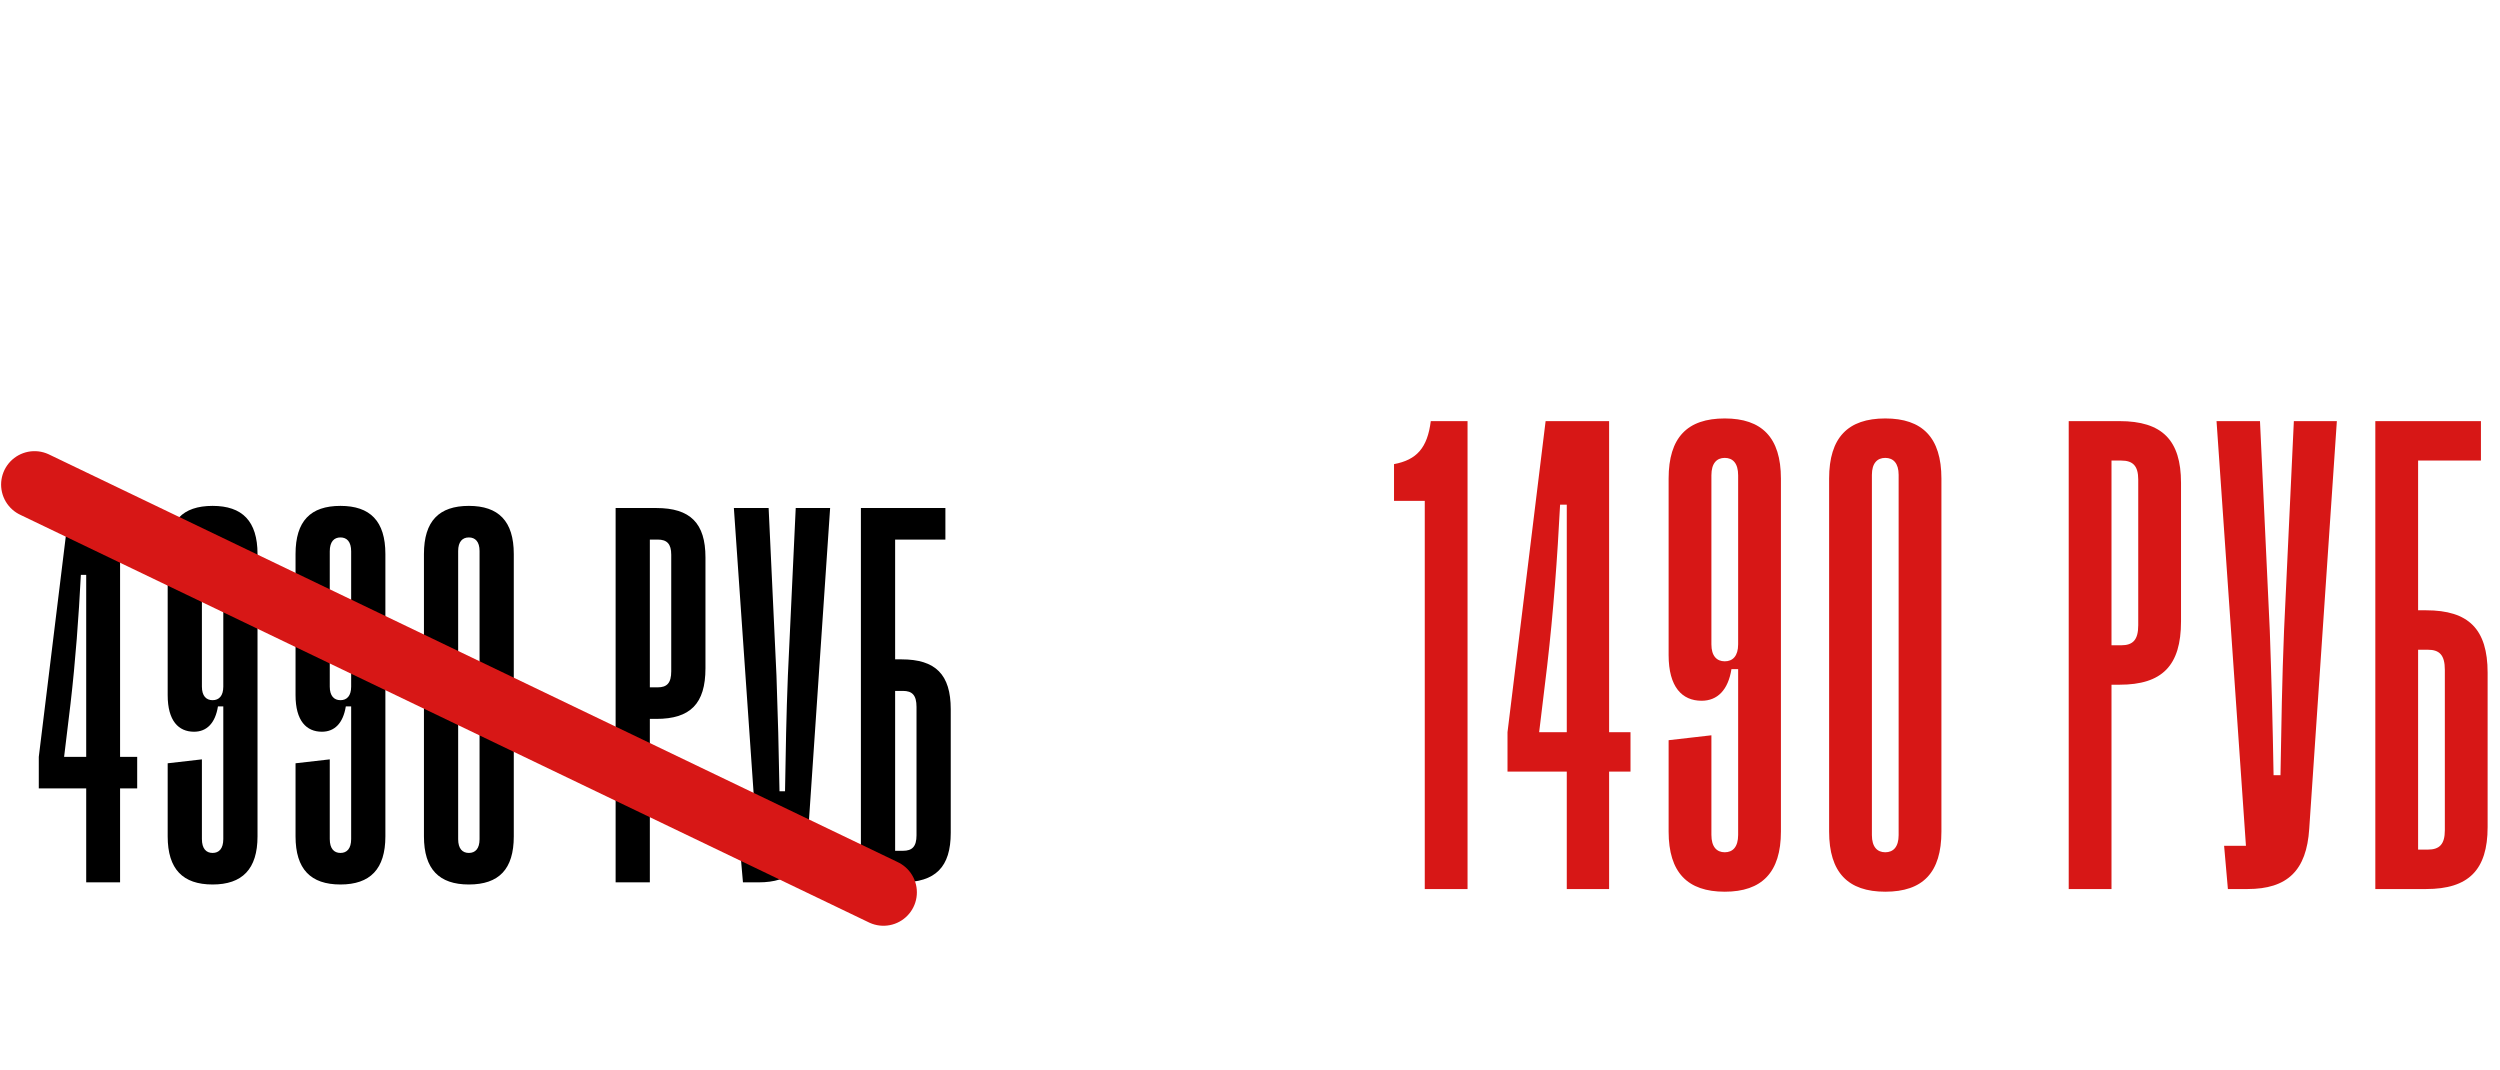
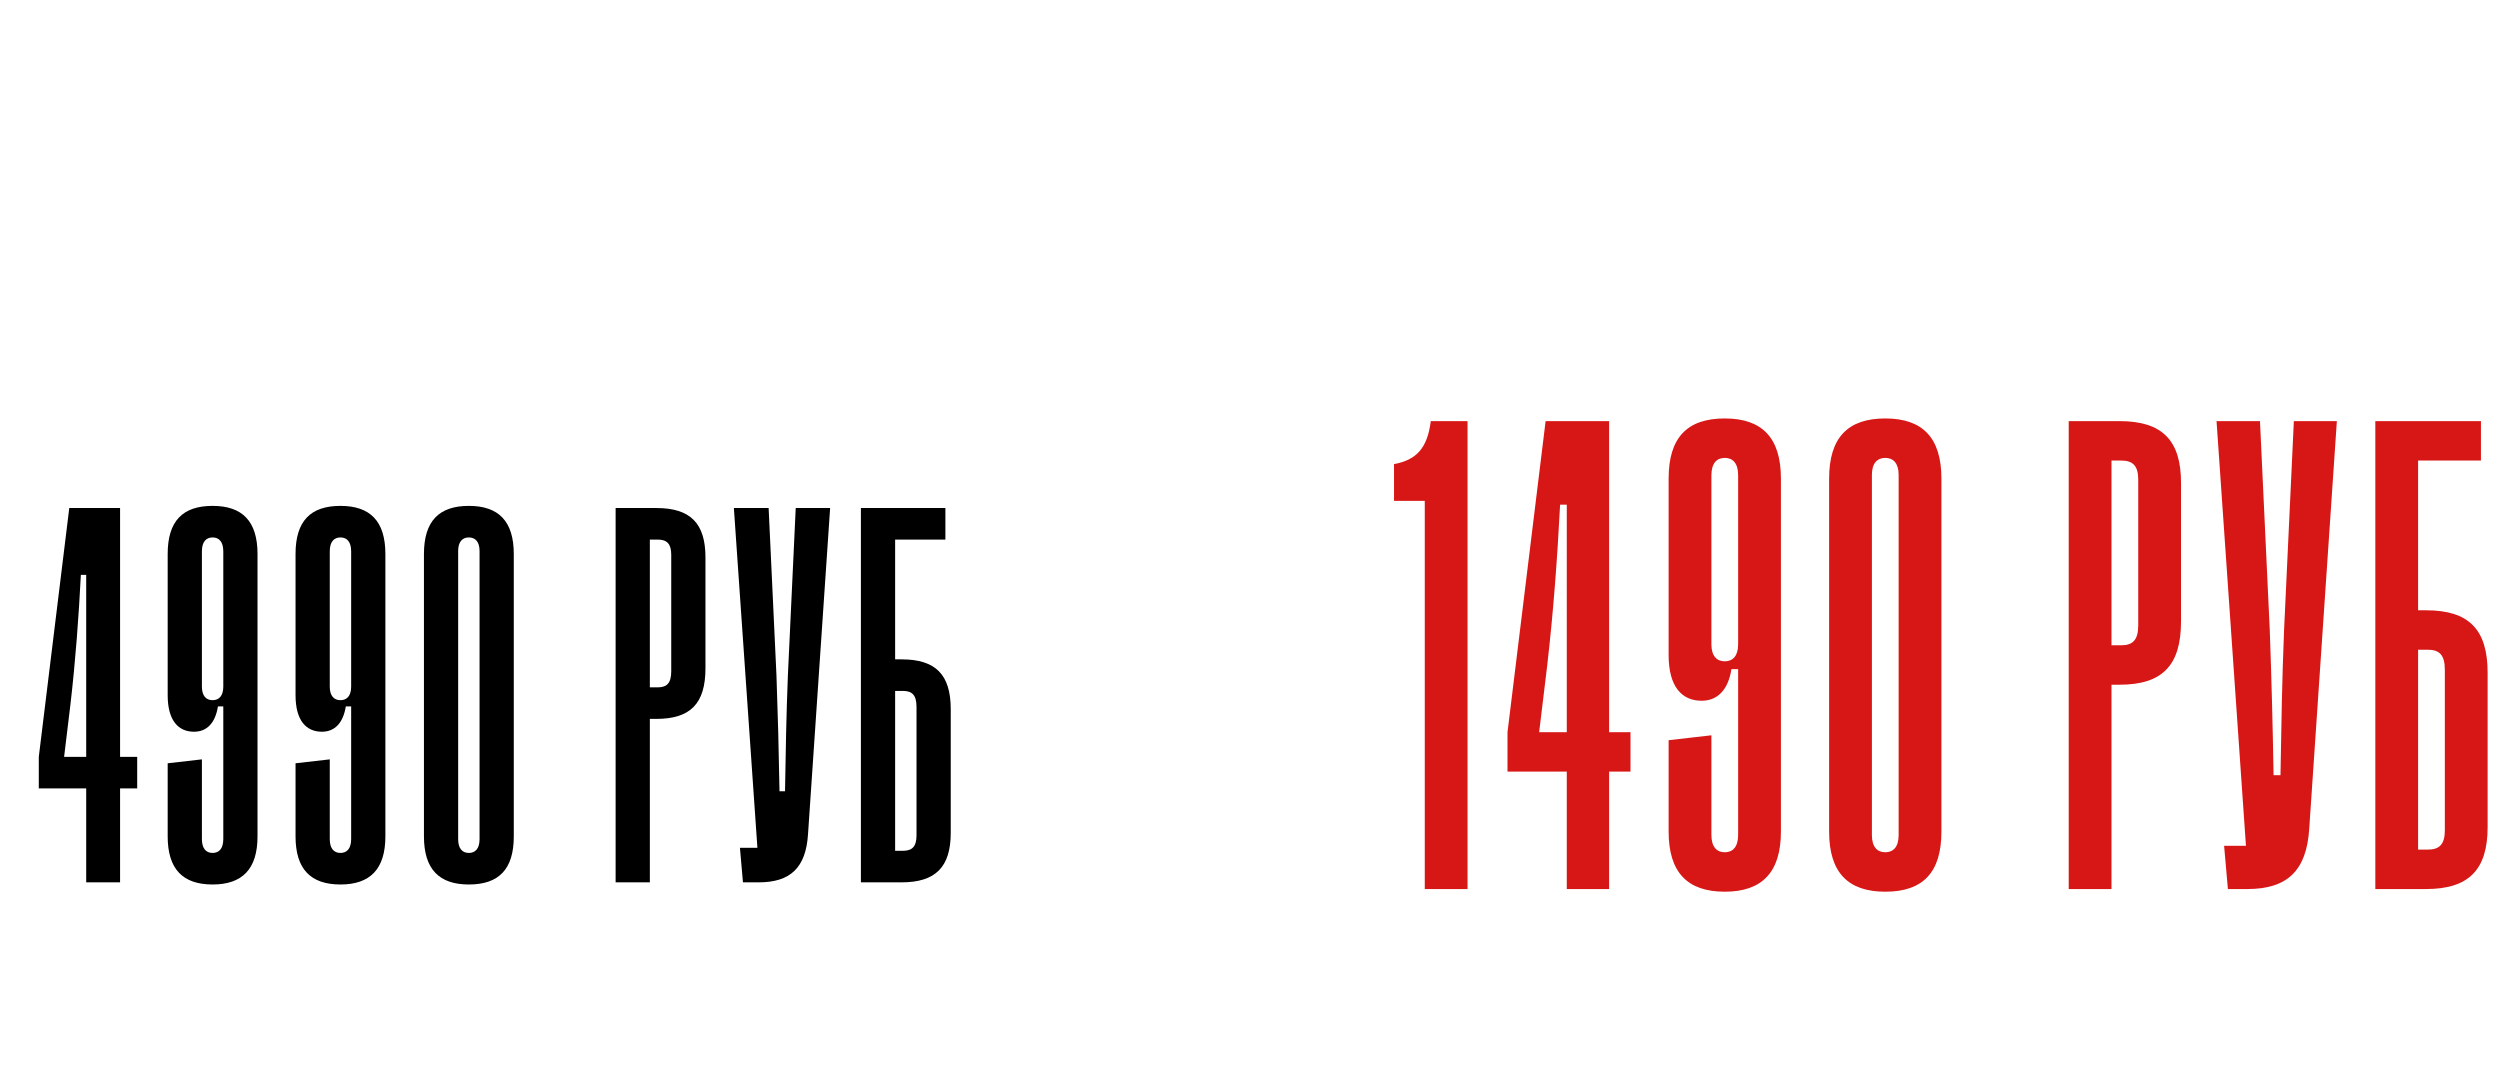
<svg xmlns="http://www.w3.org/2000/svg" width="374" height="160" viewBox="0 0 374 160" fill="none">
  <path d="M219.545 133H213.145V74.933H208.545V69.433C211.945 68.8 213.545 67 214.045 63H219.545V133ZM234.39 115.433H225.523V109.533L231.223 63H240.723V109.533H243.923V115.433H240.723V133H234.39V115.433ZM231.457 99.6L230.257 109.533H234.39V75.5H233.39C232.99 83.367 232.39 91.533 231.457 99.6ZM266.426 71.6V124.4C266.426 130.533 263.559 133.4 258.026 133.4C252.459 133.4 249.626 130.533 249.626 124.4V110.733L256.026 110V124.9C256.026 126.7 256.826 127.5 258.026 127.5C259.226 127.5 260.026 126.7 260.026 124.9V100.1H259.026C258.526 103.233 256.926 104.833 254.559 104.833C251.659 104.833 249.626 102.8 249.626 98V71.6C249.626 65.433 252.426 62.6 258.026 62.6C263.559 62.6 266.426 65.433 266.426 71.6ZM260.026 96.4V71.1C260.026 69.3 259.226 68.5 258.026 68.5C256.826 68.5 256.026 69.3 256.026 71.1V96.4C256.026 98.133 256.826 98.933 258.026 98.933C259.226 98.933 260.026 98.133 260.026 96.4ZM273.636 124.4V71.6C273.636 65.433 276.47 62.6 282.036 62.6C287.57 62.6 290.436 65.433 290.436 71.6V124.4C290.436 130.533 287.67 133.4 282.036 133.4C276.47 133.4 273.636 130.533 273.636 124.4ZM280.036 71.033V124.933C280.036 126.7 280.836 127.5 282.036 127.5C283.236 127.5 284.036 126.7 284.036 124.933V71.033C284.036 69.3 283.236 68.5 282.036 68.5C280.836 68.5 280.036 69.3 280.036 71.033ZM315.88 133H309.48V63H317.08C323.447 63 326.28 65.833 326.28 72.233V92.967C326.28 99.6 323.447 102.433 317.08 102.433H315.88V133ZM315.88 68.9V96.533H317.347C319.08 96.533 319.88 95.733 319.88 93.533V71.733C319.88 69.7 319.08 68.9 317.347 68.9H315.88ZM332.726 126.533H335.993L331.593 63H338.093L339.56 94.333C339.826 101.8 339.993 108.233 340.126 115.967H341.16C341.293 108.233 341.393 101.8 341.693 94.333L343.16 63H349.593L345.46 124C345.06 130.233 342.193 133 336.226 133H333.293L332.726 126.533ZM355.348 133V63H371.148V68.9H361.748V91.3H362.948C369.314 91.3 372.148 94.133 372.148 100.633V123.733C372.148 130.133 369.314 133 362.948 133H355.348ZM363.214 97.2H361.748V127.1H363.214C364.948 127.1 365.748 126.3 365.748 124.2V100.2C365.748 98 364.948 97.2 363.214 97.2Z" fill="#D71716" />
  <path d="M12.896 117.947H5.803V113.227L10.363 76H17.963V113.227H20.523V117.947H17.963V132H12.896V117.947ZM10.55 105.28L9.59 113.227H12.896V86H12.097C11.777 92.293 11.296 98.827 10.55 105.28ZM38.525 82.88V125.12C38.525 130.027 36.232 132.32 31.805 132.32C27.352 132.32 25.085 130.027 25.085 125.12V114.187L30.205 113.6V125.52C30.205 126.96 30.845 127.6 31.805 127.6C32.765 127.6 33.405 126.96 33.405 125.52V105.68H32.605C32.205 108.187 30.925 109.467 29.032 109.467C26.712 109.467 25.085 107.84 25.085 104V82.88C25.085 77.947 27.325 75.68 31.805 75.68C36.232 75.68 38.525 77.947 38.525 82.88ZM33.405 102.72V82.48C33.405 81.04 32.765 80.4 31.805 80.4C30.845 80.4 30.205 81.04 30.205 82.48V102.72C30.205 104.107 30.845 104.747 31.805 104.747C32.765 104.747 33.405 104.107 33.405 102.72ZM57.653 82.88V125.12C57.653 130.027 55.36 132.32 50.933 132.32C46.48 132.32 44.213 130.027 44.213 125.12V114.187L49.333 113.6V125.52C49.333 126.96 49.973 127.6 50.933 127.6C51.893 127.6 52.533 126.96 52.533 125.52V105.68H51.733C51.333 108.187 50.053 109.467 48.16 109.467C45.84 109.467 44.213 107.84 44.213 104V82.88C44.213 77.947 46.453 75.68 50.933 75.68C55.36 75.68 57.653 77.947 57.653 82.88ZM52.533 102.72V82.48C52.533 81.04 51.893 80.4 50.933 80.4C49.973 80.4 49.333 81.04 49.333 82.48V102.72C49.333 104.107 49.973 104.747 50.933 104.747C51.893 104.747 52.533 104.107 52.533 102.72ZM63.422 125.12V82.88C63.422 77.947 65.688 75.68 70.141 75.68C74.568 75.68 76.862 77.947 76.862 82.88V125.12C76.862 130.027 74.648 132.32 70.141 132.32C65.688 132.32 63.422 130.027 63.422 125.12ZM68.541 82.427V125.547C68.541 126.96 69.181 127.6 70.141 127.6C71.102 127.6 71.742 126.96 71.742 125.547V82.427C71.742 81.04 71.102 80.4 70.141 80.4C69.181 80.4 68.541 81.04 68.541 82.427ZM97.217 132H92.097V76H98.177C103.27 76 105.537 78.267 105.537 83.387V99.973C105.537 105.28 103.27 107.547 98.177 107.547H97.217V132ZM97.217 80.72V102.827H98.39C99.777 102.827 100.417 102.187 100.417 100.427V82.987C100.417 81.36 99.777 80.72 98.39 80.72H97.217ZM110.694 126.827H113.307L109.787 76H114.987L116.16 101.067C116.374 107.04 116.507 112.187 116.614 118.373H117.44C117.547 112.187 117.627 107.04 117.867 101.067L119.04 76H124.187L120.88 124.8C120.56 129.787 118.267 132 113.494 132H111.147L110.694 126.827ZM128.791 132V76H141.431V80.72H133.911V98.64H134.871C139.964 98.64 142.231 100.907 142.231 106.107V124.587C142.231 129.707 139.964 132 134.871 132H128.791ZM135.084 103.36H133.911V127.28H135.084C136.471 127.28 137.111 126.64 137.111 124.96V105.76C137.111 104 136.471 103.36 135.084 103.36Z" fill="black" />
-   <path d="M5.165 72.493L132.165 133.493" stroke="#D71716" stroke-width="10" stroke-linecap="round" />
</svg>